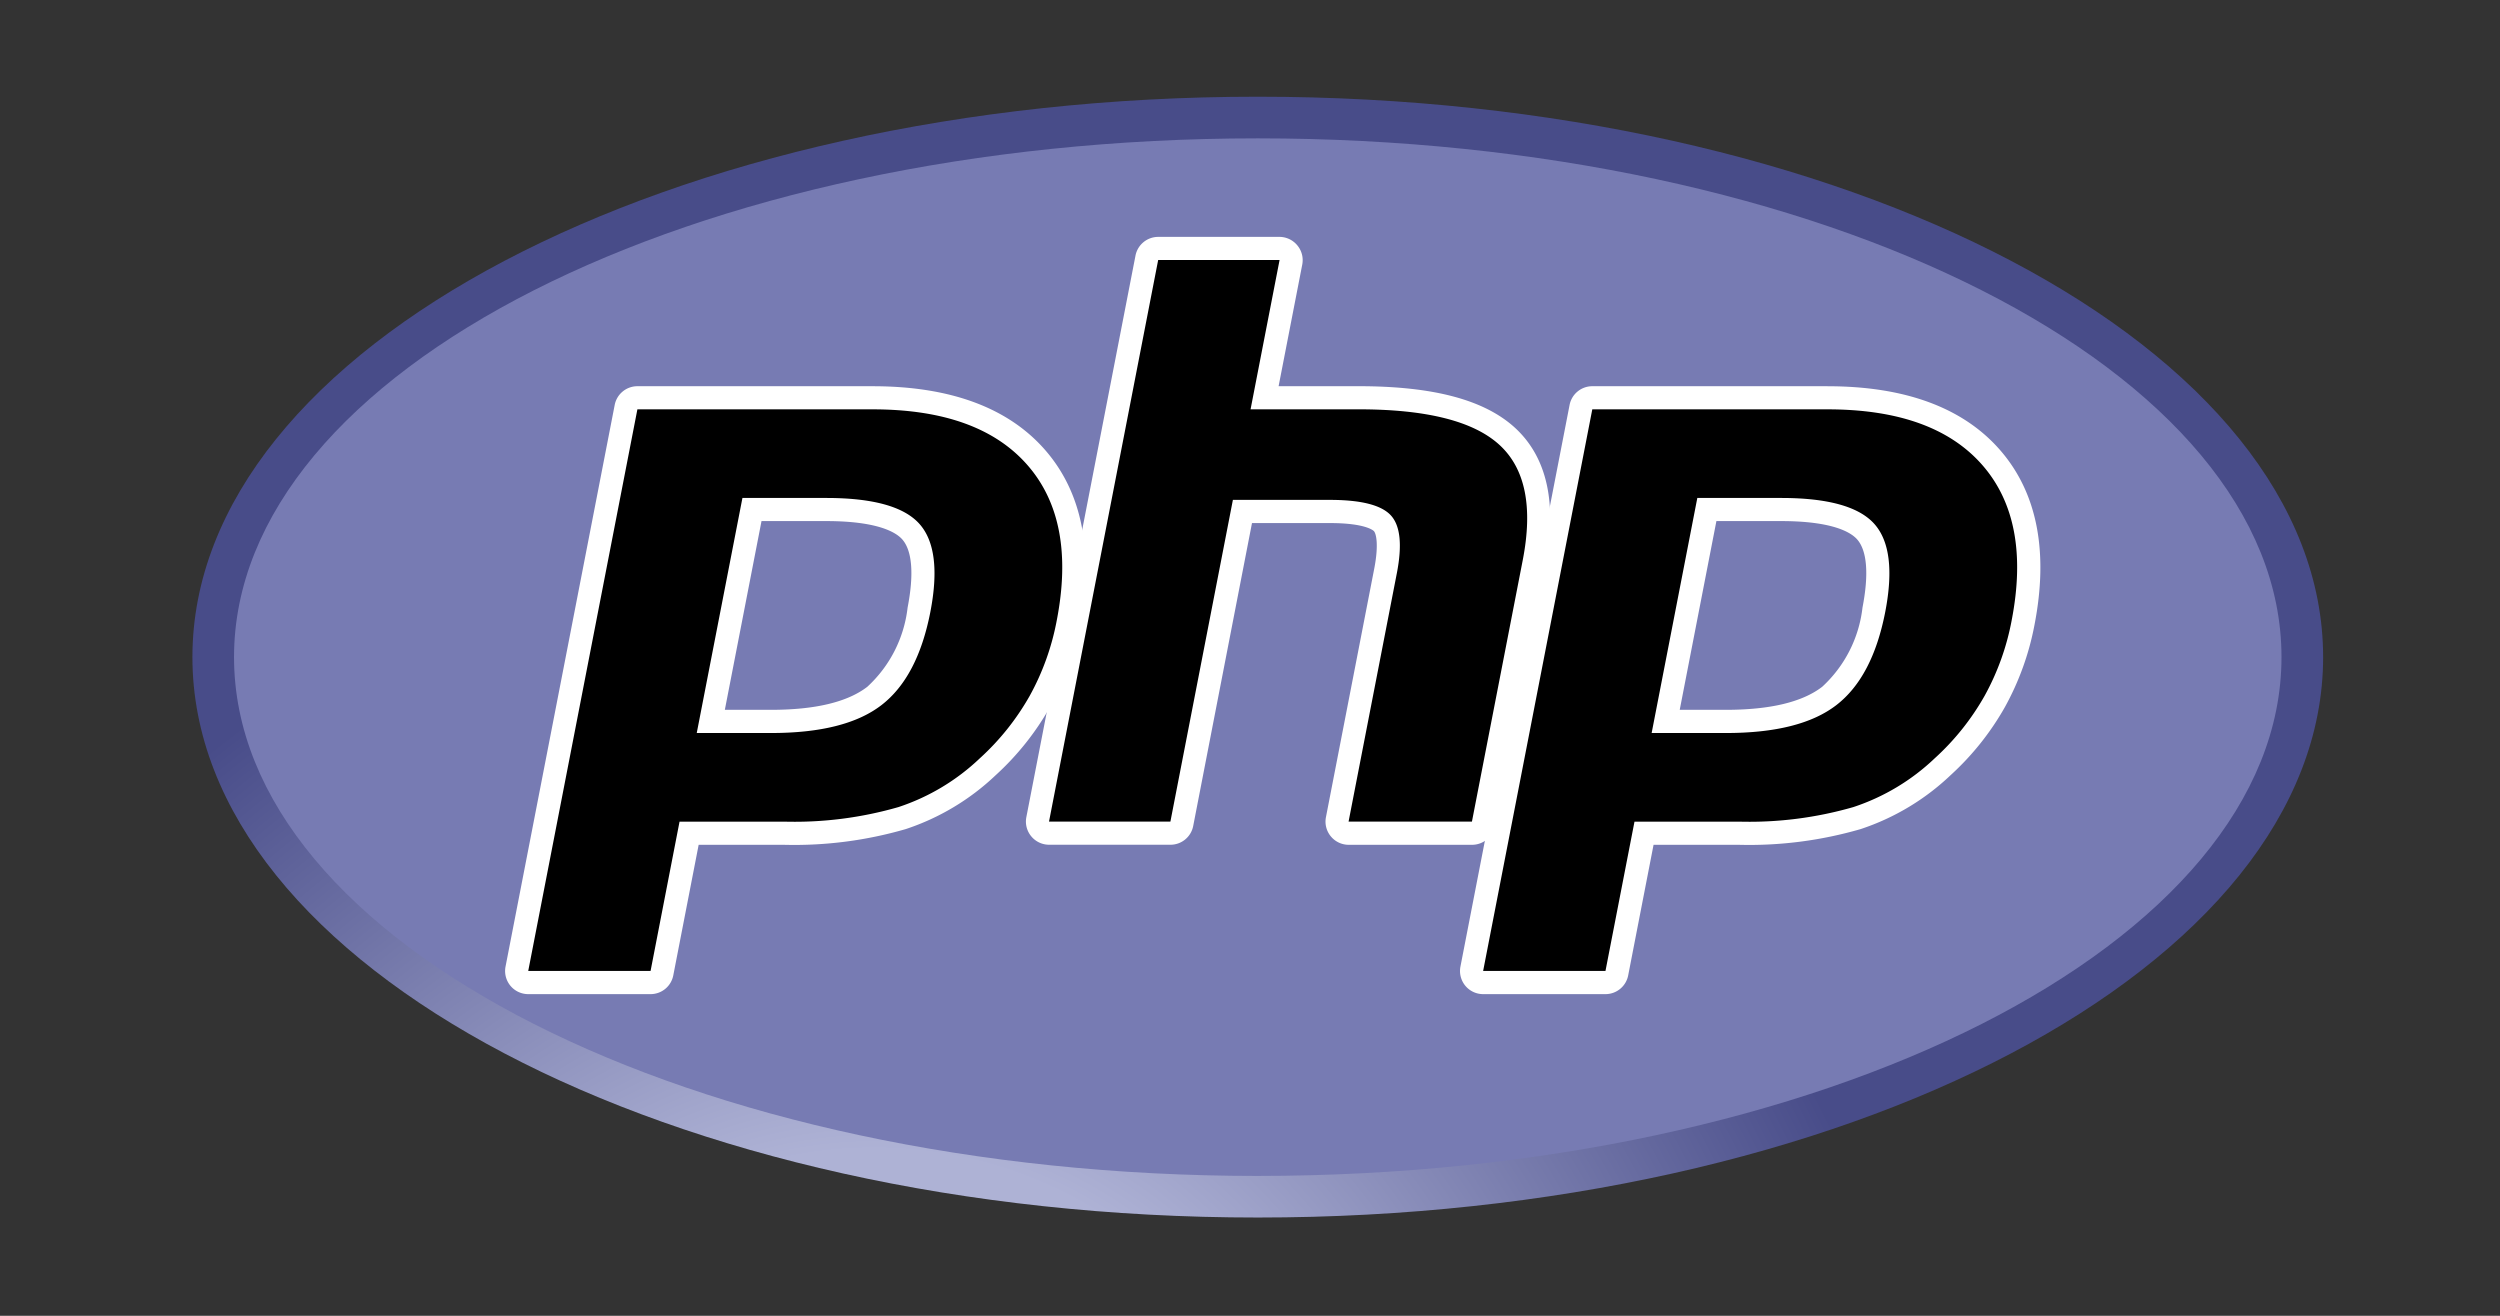
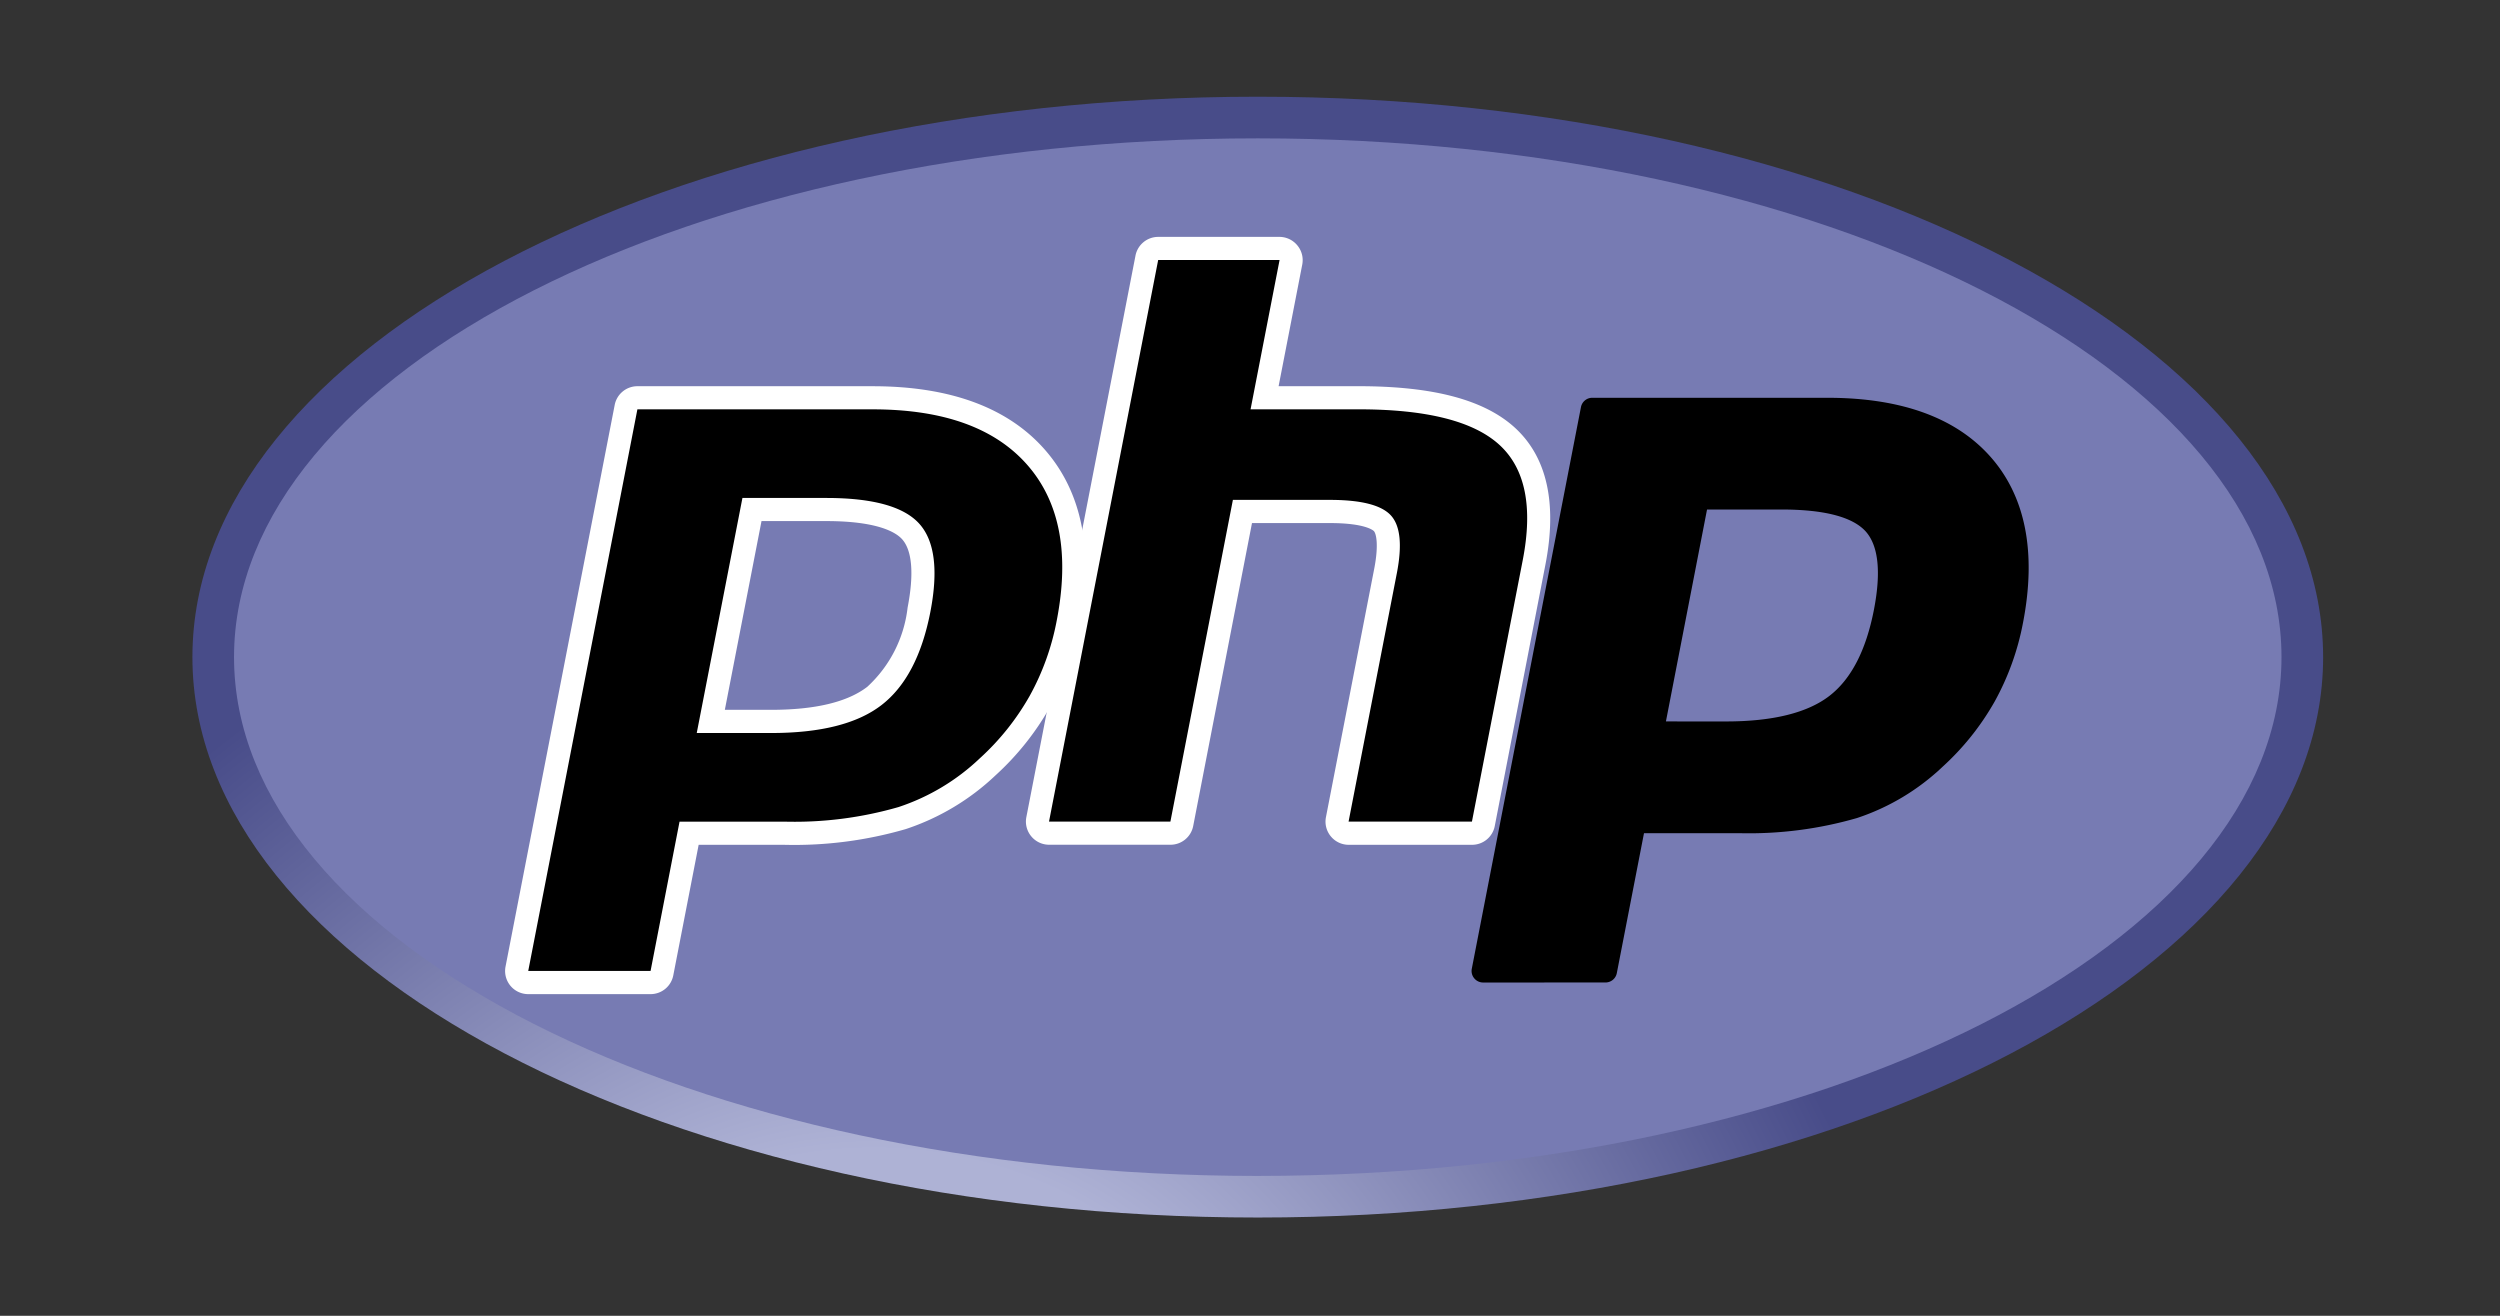
<svg xmlns="http://www.w3.org/2000/svg" width="152" height="80" viewBox="0 0 152 80">
  <rect x="0" y="0" width="152" height="80" fill="#333333" stroke="none" />
  <defs>
    <clipPath id="clip-path">
      <path id="path3446" d="M14.4-350.226c0,18.818,29,34.073,64.773,34.073h0c35.773,0,64.774-15.255,64.774-34.073h0c0-18.818-29-34.073-64.774-34.073h0C43.4-384.3,14.4-369.043,14.4-350.226" transform="translate(-14.4 384.299)" />
    </clipPath>
    <radialGradient id="radial-gradient" cx="0.628" cy="0.8" r="1.248" gradientTransform="translate(-0.009 0.511) scale(0.526 1)" gradientUnits="objectBoundingBox">
      <stop offset="0" stop-color="#aeb2d5" />
      <stop offset="0.3" stop-color="#aeb2d5" />
      <stop offset="0.75" stop-color="#484c89" />
      <stop offset="1" stop-color="#484c89" />
    </radialGradient>
    <clipPath id="clip-path-2">
      <path id="path3470" d="M0-405H134.944v75.906H0Z" transform="translate(0 405)" />
    </clipPath>
  </defs>
  <g id="php" transform="translate(-612 -210)">
-     <rect id="Rectangle_33" data-name="Rectangle 33" width="152" height="80" transform="translate(612 210)" fill="#b7b7b7" opacity="0" />
    <g id="g3438" transform="translate(621 617)">
      <g id="g3440" transform="translate(2.699 -401.12)">
        <g id="g3442" transform="translate(0 0)" clip-path="url(#clip-path)">
          <g id="g3448">
            <g id="g3450">
              <path id="path3462" d="M14.4-350.226c0,18.818,29,34.073,64.773,34.073h0c35.773,0,64.774-15.255,64.774-34.073h0c0-18.818-29-34.073-64.774-34.073h0C43.4-384.3,14.4-369.043,14.4-350.226" transform="translate(-14.4 384.299)" fill="url(#radial-gradient)" />
            </g>
          </g>
        </g>
      </g>
      <g id="g3464" transform="translate(0 -405)">
        <g id="g3466" clip-path="url(#clip-path-2)">
          <g id="g3472" transform="translate(5.229 6.41)">
            <path id="path3474" d="M-269.857-273.516c34.375,0,62.243-14.123,62.243-31.544S-235.481-336.6-269.857-336.6-332.1-322.48-332.1-305.059s27.868,31.544,62.243,31.544" transform="translate(332.1 336.602)" fill="#777bb3" />
          </g>
        </g>
      </g>
      <g id="g3476" transform="translate(0 -405)">
        <g id="g3478" clip-path="url(#clip-path-2)">
          <g id="g3484" transform="translate(22.414 22.185)">
            <path id="path3486" d="M-67.1-85.321c2.827,0,4.937-.521,6.272-1.549s2.233-2.779,2.711-5.237c.446-2.3.276-3.9-.5-4.767-.8-.884-2.524-1.333-5.129-1.333h-4.517l-2.5,12.885ZM-81.875-69.448a.7.7,0,0,1-.542-.256.7.7,0,0,1-.148-.581l6.637-34.146a.7.7,0,0,1,.69-.569h14.3c4.5,0,7.841,1.221,9.944,3.628s2.767,5.8,1.941,10.055a16.05,16.05,0,0,1-1.72,4.781,16.01,16.01,0,0,1-3.165,3.966,13.886,13.886,0,0,1-5.209,3.122,23.6,23.6,0,0,1-7.157.92h-5.792l-1.654,8.509a.7.7,0,0,1-.69.569Z" transform="translate(82.578 105)" />
          </g>
          <g id="g3488" transform="translate(21.711 21.482)">
            <path id="path3490" d="M-67.6-35.55h3.938c3.144,0,4.236.69,4.608,1.1.616.683.732,2.122.336,4.162a7.727,7.727,0,0,1-2.45,4.813c-1.209.931-3.175,1.4-5.843,1.4h-2.819Zm6.754-8.2h-14.3a1.406,1.406,0,0,0-1.38,1.137L-83.163-8.466A1.406,1.406,0,0,0-82.868-7.3a1.405,1.405,0,0,0,1.085.511h7.438a1.406,1.406,0,0,0,1.38-1.137l1.543-7.941h5.212a24.284,24.284,0,0,0,7.375-.955A14.588,14.588,0,0,0-53.363-20.1a16.719,16.719,0,0,0,3.3-4.137,16.751,16.751,0,0,0,1.8-4.991c.87-4.476.163-8.06-2.1-10.652-2.243-2.567-5.767-3.869-10.474-3.869M-71.534-22.665h4.525q4.5,0,6.7-1.695t2.973-5.659q.738-3.807-.673-5.372t-5.651-1.565h-5.1l-2.778,14.291m10.691-19.679q6.454,0,9.415,3.388t1.78,9.459a15.289,15.289,0,0,1-1.643,4.573,15.249,15.249,0,0,1-3.027,3.792,13.138,13.138,0,0,1-4.951,2.97,22.8,22.8,0,0,1-6.94.886h-6.371L-74.345-8.2h-7.438l6.637-34.146h14.3" transform="translate(83.189 43.75)" fill="#fff" />
          </g>
          <g id="g3492" transform="translate(54.079 13.106)">
            <path id="path3494" d="M-82.02-154.136a.7.7,0,0,1-.542-.256.7.7,0,0,1-.148-.581l2.936-15.108c.279-1.437.21-2.468-.194-2.9-.247-.266-.991-.713-3.188-.713h-5.319L-92.165-154.7a.7.7,0,0,1-.69.569h-7.38a.7.7,0,0,1-.542-.256.7.7,0,0,1-.148-.581l6.637-34.146a.7.7,0,0,1,.69-.569h7.38a.7.7,0,0,1,.542.256.7.7,0,0,1,.148.581l-1.6,8.241h5.722c4.359,0,7.314.768,9.036,2.349,1.755,1.613,2.3,4.191,1.628,7.665l-3.088,15.89a.7.7,0,0,1-.69.569Z" transform="translate(100.938 189.688)" />
          </g>
          <g id="g3496" transform="translate(53.376 12.403)">
            <path id="path3498" d="M-66.863,0h-7.38a1.406,1.406,0,0,0-1.38,1.137L-82.26,35.284a1.405,1.405,0,0,0,.3,1.162,1.405,1.405,0,0,0,1.085.511h7.38a1.406,1.406,0,0,0,1.38-1.137L-68.54,17.4H-63.8c2.194,0,2.654.469,2.672.489.133.143.308.806.019,2.291l-2.936,15.108a1.405,1.405,0,0,0,.3,1.162,1.405,1.405,0,0,0,1.085.511h7.5a1.406,1.406,0,0,0,1.38-1.137L-50.7,19.93c.725-3.73.1-6.528-1.842-8.317C-54.4,9.907-57.51,9.078-62.053,9.078h-4.869l1.439-7.4a1.406,1.406,0,0,0-.3-1.162A1.406,1.406,0,0,0-66.863,0m0,1.406-1.764,9.078h6.574q6.2,0,8.56,2.164t1.413,7.014l-3.088,15.89h-7.5l2.936-15.108q.5-2.578-.369-3.516t-3.7-.938h-5.9l-3.8,19.562h-7.38l6.637-34.146h7.38" transform="translate(82.285)" fill="#fff" />
          </g>
          <g id="g3500" transform="translate(80.472 22.185)">
            <path id="path3502" d="M-67.1-85.321c2.827,0,4.937-.521,6.272-1.549s2.233-2.779,2.712-5.237c.446-2.3.276-3.9-.5-4.767-.8-.884-2.524-1.333-5.129-1.333h-4.517l-2.5,12.885ZM-81.875-69.448a.7.7,0,0,1-.542-.256.7.7,0,0,1-.148-.581l6.637-34.146a.7.7,0,0,1,.69-.569h14.3c4.5,0,7.841,1.221,9.945,3.628s2.767,5.8,1.941,10.055a16.063,16.063,0,0,1-1.72,4.781,16.01,16.01,0,0,1-3.165,3.966,13.886,13.886,0,0,1-5.209,3.122,23.6,23.6,0,0,1-7.157.92h-5.792l-1.653,8.509a.7.7,0,0,1-.69.569Z" transform="translate(82.578 105)" />
          </g>
          <g id="g3504" transform="translate(79.769 21.482)">
-             <path id="path3506" d="M-67.6-35.55h3.938c3.144,0,4.236.69,4.608,1.1.616.683.732,2.122.336,4.162a7.728,7.728,0,0,1-2.45,4.813c-1.209.931-3.175,1.4-5.843,1.4h-2.819Zm6.754-8.2h-14.3a1.406,1.406,0,0,0-1.38,1.137L-83.162-8.466A1.406,1.406,0,0,0-82.867-7.3a1.405,1.405,0,0,0,1.085.511h7.438a1.406,1.406,0,0,0,1.38-1.137l1.543-7.941h5.212a24.284,24.284,0,0,0,7.375-.955A14.588,14.588,0,0,0-53.362-20.1a16.711,16.711,0,0,0,3.3-4.136,16.751,16.751,0,0,0,1.8-4.991c.87-4.476.163-8.06-2.1-10.652-2.243-2.567-5.766-3.869-10.474-3.869M-71.533-22.665h4.524q4.5,0,6.7-1.695t2.973-5.659q.739-3.807-.673-5.372t-5.651-1.565h-5.1l-2.777,14.291m10.691-19.679q6.454,0,9.415,3.388t1.78,9.459a15.289,15.289,0,0,1-1.643,4.573,15.249,15.249,0,0,1-3.027,3.792,13.138,13.138,0,0,1-4.951,2.97,22.8,22.8,0,0,1-6.94.886H-72.58L-74.344-8.2h-7.438l6.637-34.146h14.3" transform="translate(83.188 43.75)" fill="#fff" />
-           </g>
+             </g>
        </g>
      </g>
    </g>
  </g>
</svg>